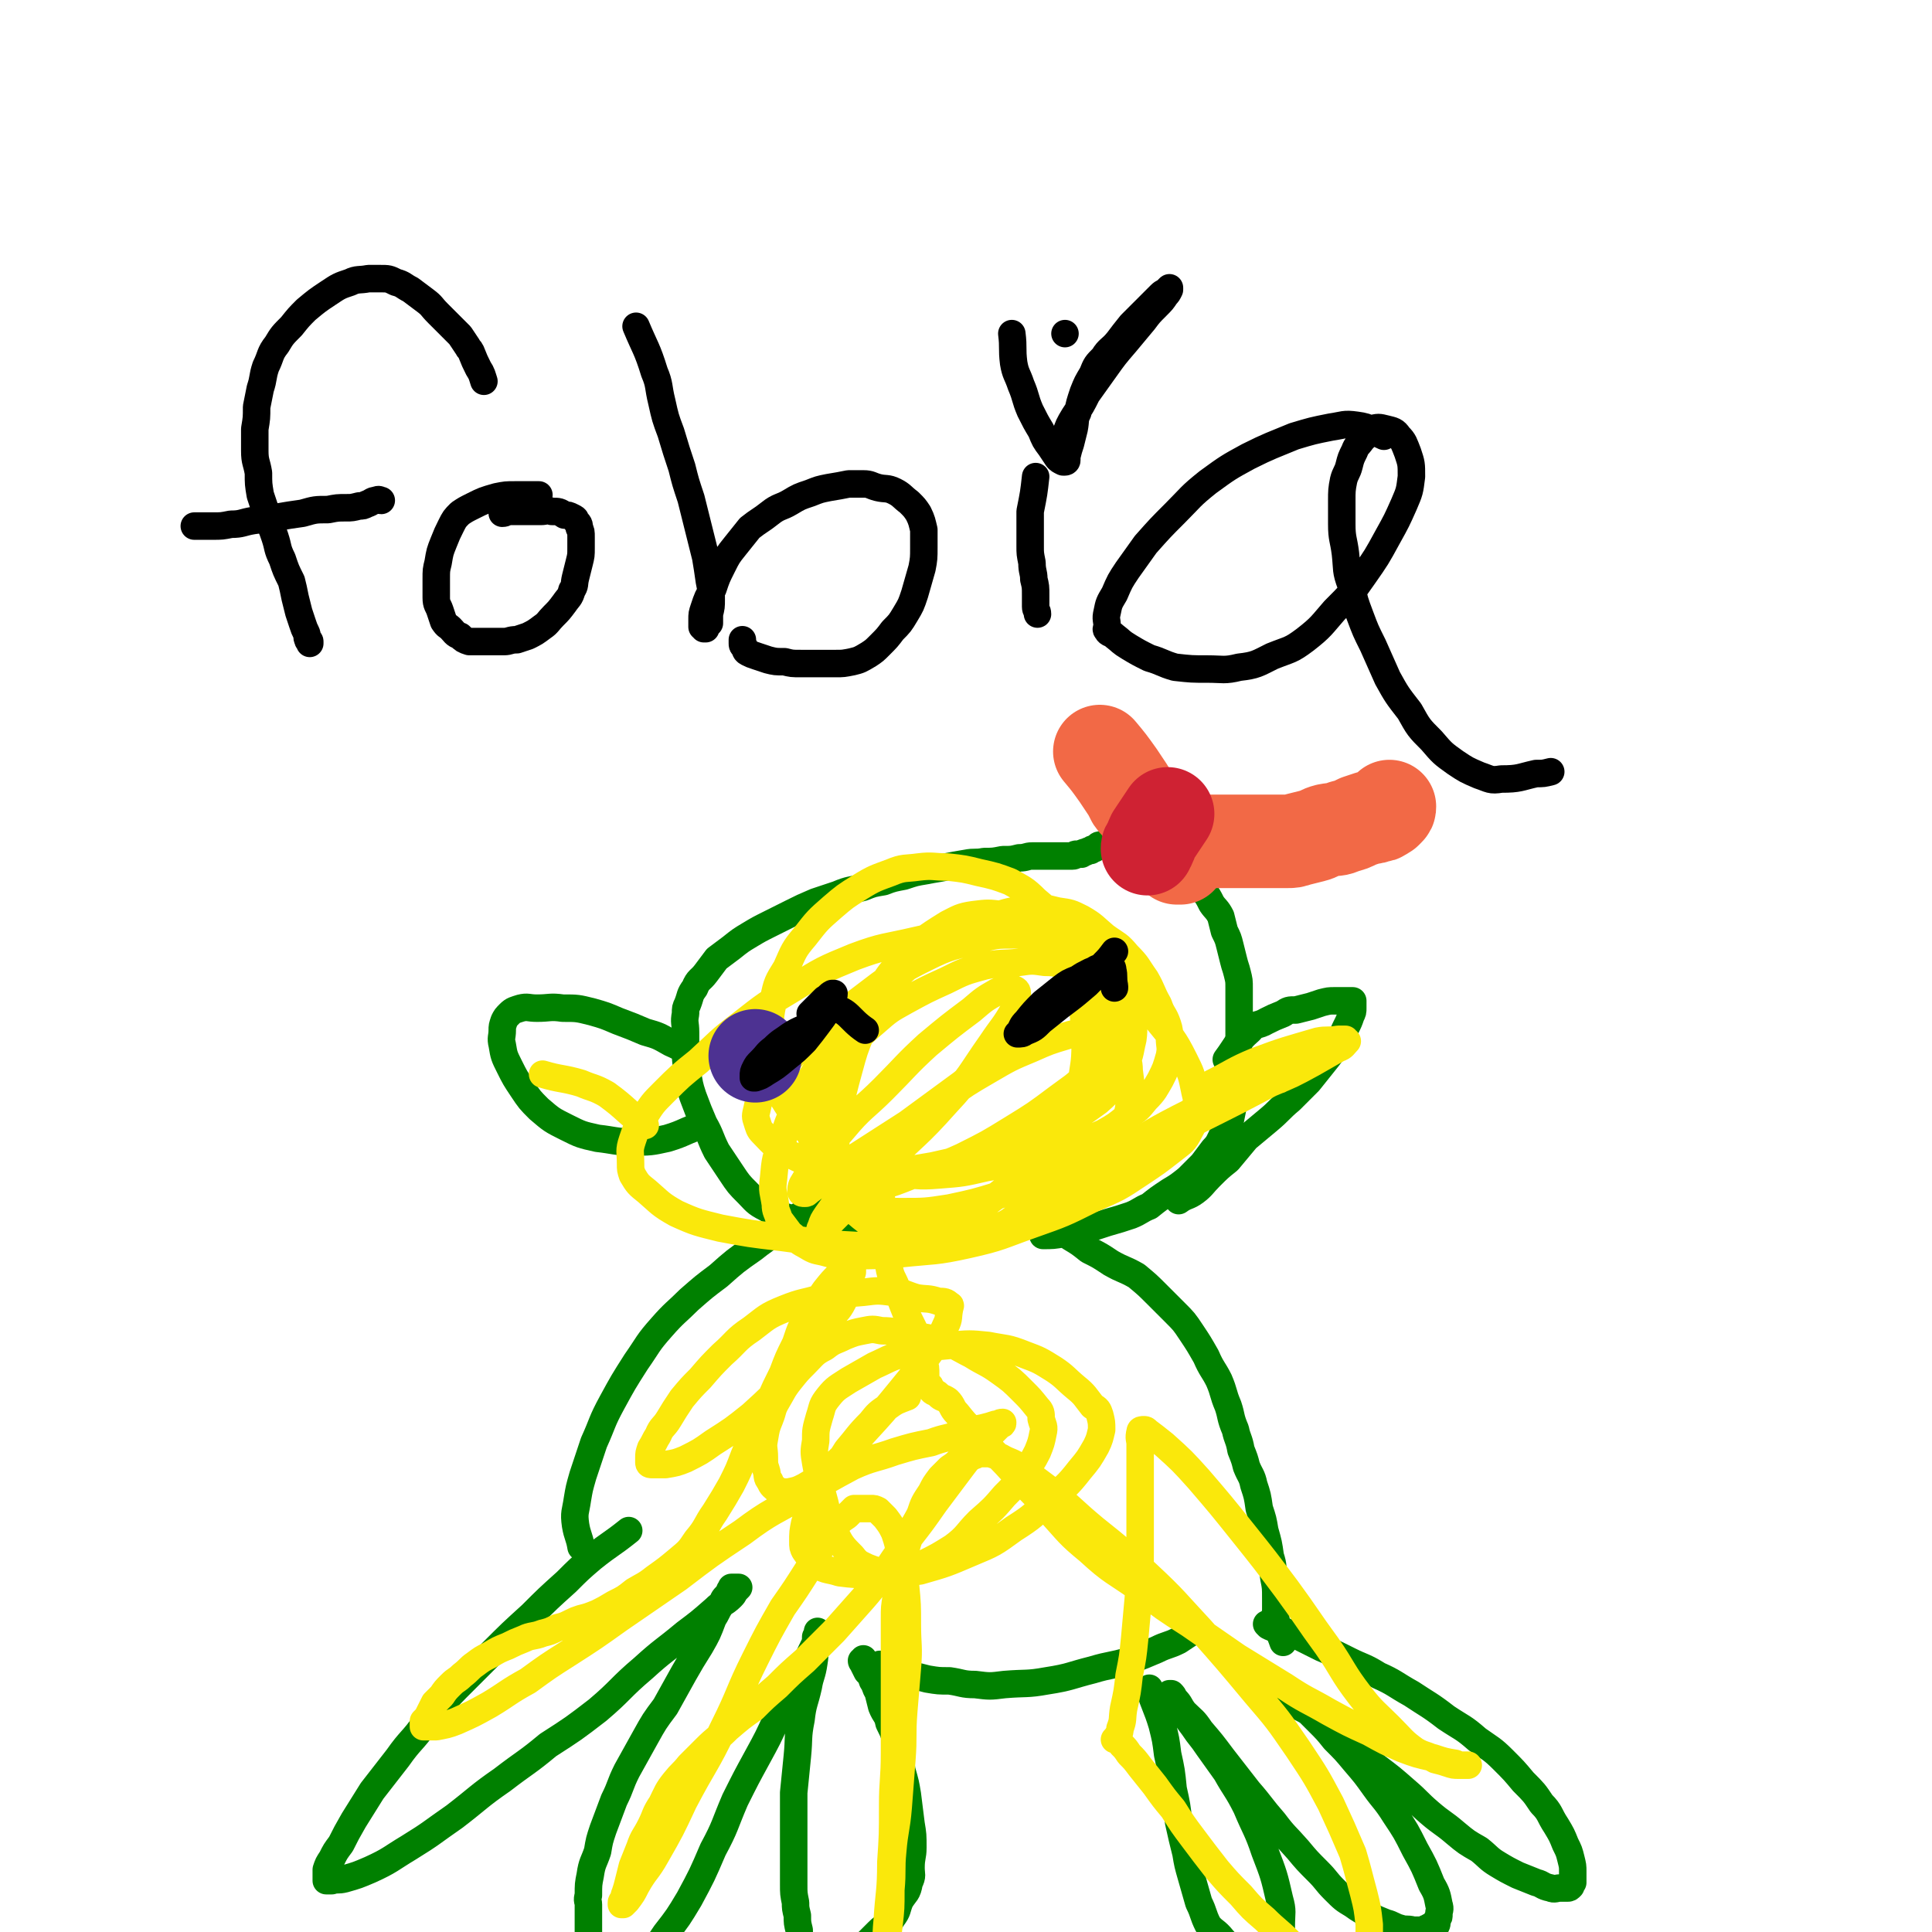
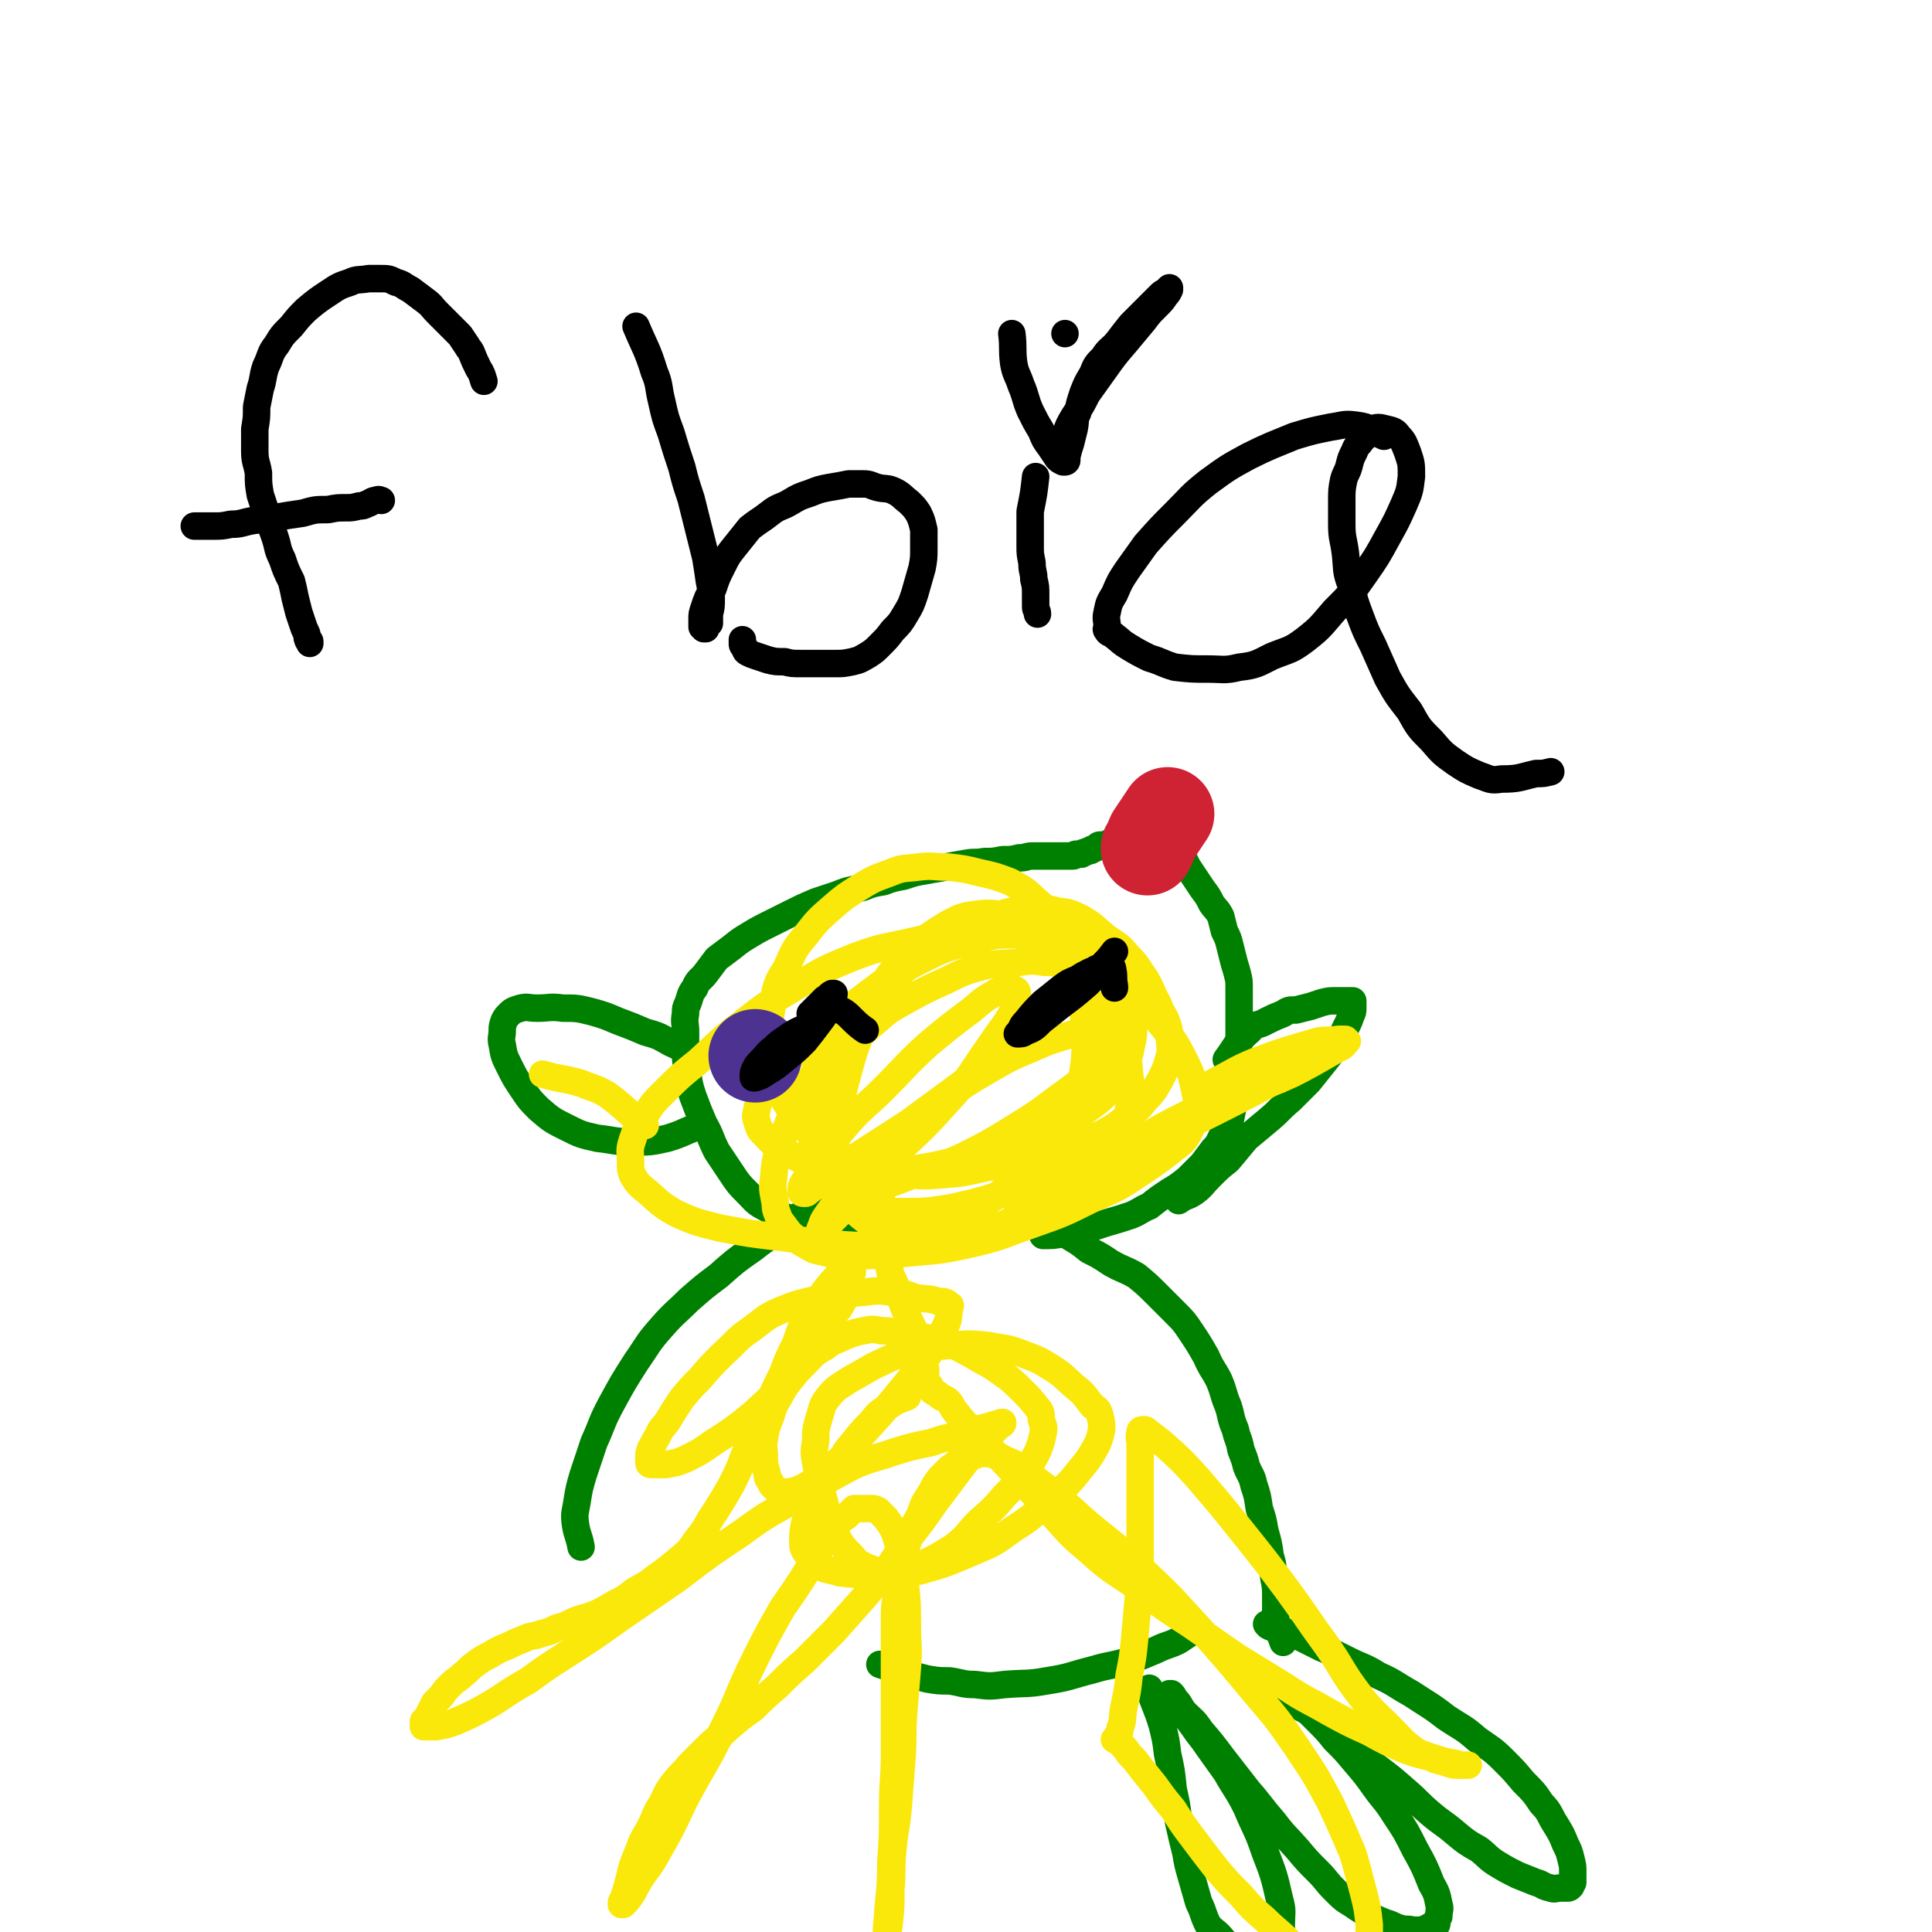
<svg xmlns="http://www.w3.org/2000/svg" viewBox="0 0 1054 1054" version="1.1">
  <g fill="none" stroke="#000000" stroke-width="15" stroke-linecap="round" stroke-linejoin="round">
    <path d="M264,208c0,0 0,0 0,0 0,0 0,0 0,0 0,0 0,0 0,0 0,0 0,0 0,0 0,0 0,0 0,0 -1,-3 -1,-4 -3,-7 -2,-4 -2,-4 -4,-9 -1,-2 -1,-1 -2,-3 -2,-3 -2,-3 -4,-6 -6,-6 -6,-6 -12,-12 -4,-4 -3,-4 -7,-7 -4,-3 -4,-3 -8,-6 -4,-2 -4,-3 -8,-4 -4,-2 -4,-2 -9,-2 -3,0 -3,0 -6,0 -5,1 -6,0 -10,2 -6,2 -6,2 -12,6 -6,4 -6,4 -12,9 -4,4 -4,4 -8,9 -5,5 -5,5 -8,10 -4,5 -3,6 -6,12 -2,6 -1,6 -3,12 -1,5 -1,5 -2,10 0,6 0,6 -1,12 0,6 0,6 0,12 0,6 1,6 2,12 0,6 0,6 1,12 2,6 2,6 4,12 2,6 2,5 4,11 2,6 1,6 4,12 2,6 2,6 5,12 1,4 1,4 2,9 1,4 1,4 2,8 1,3 1,3 2,6 1,3 1,3 2,5 1,2 0,2 1,4 0,1 1,0 1,1 0,0 0,1 0,1 0,0 0,0 0,-1 0,0 0,0 0,0 " />
    <path d="M106,287c0,0 0,0 0,0 0,0 0,0 0,0 0,0 0,0 0,0 0,0 0,0 0,0 0,0 0,0 0,0 0,0 0,0 0,0 0,0 0,0 0,0 0,0 0,0 0,0 5,0 5,0 10,0 5,0 5,0 10,-1 6,0 6,-1 12,-2 7,-1 7,-1 14,-2 6,-1 6,-1 13,-2 7,-2 7,-2 14,-2 5,-1 5,-1 10,-1 3,0 3,0 7,-1 2,0 2,0 4,-1 3,-1 3,-2 5,-2 2,-1 2,0 3,0 " />
-     <path d="M294,270c0,0 0,0 0,0 0,0 0,0 0,0 0,0 0,0 0,0 0,0 0,0 0,0 -6,0 -7,0 -13,0 -5,0 -5,0 -10,1 -7,2 -7,2 -13,5 -4,2 -4,2 -7,4 -3,3 -3,3 -5,7 -2,4 -2,4 -4,9 -2,5 -2,5 -3,11 -1,4 -1,4 -1,9 0,5 0,5 0,10 0,4 1,4 2,7 1,3 1,3 2,6 2,3 2,2 4,4 2,2 2,3 5,4 2,2 2,2 5,3 3,0 3,0 6,0 3,0 3,0 5,0 4,0 4,0 8,0 3,0 3,-1 7,-1 3,-1 3,-1 6,-2 4,-2 4,-2 8,-5 3,-2 3,-3 6,-6 3,-3 3,-3 6,-7 2,-3 3,-3 4,-7 2,-3 1,-3 2,-7 1,-4 1,-4 2,-8 1,-4 1,-4 1,-8 0,-3 0,-3 0,-6 0,-3 0,-3 -1,-5 0,-2 0,-2 -2,-4 0,-1 0,-1 -2,-2 -2,-1 -2,-1 -4,-1 -3,-2 -3,-2 -7,-2 -3,-1 -3,0 -6,0 -5,0 -5,0 -9,0 -4,0 -4,0 -8,0 -2,0 -2,1 -4,1 " />
    <path d="M347,178c0,0 0,0 0,0 0,0 0,0 0,0 0,0 0,0 0,0 0,0 0,0 0,0 0,0 0,0 0,0 0,0 0,0 0,0 0,0 0,0 0,0 5,12 6,12 10,25 3,7 2,8 4,16 2,9 2,9 5,17 3,10 3,10 6,19 2,8 2,8 5,17 2,8 2,8 4,16 2,8 2,8 4,16 1,6 1,6 2,13 1,5 1,5 1,10 0,4 0,4 -1,8 0,2 0,2 0,5 0,0 -1,0 -1,1 0,0 0,0 -1,1 0,0 0,1 0,1 0,0 0,0 -1,0 0,0 0,0 0,0 0,-1 -1,-1 -1,-1 0,-2 0,-2 0,-4 0,-3 0,-3 1,-6 2,-6 2,-6 5,-11 2,-6 2,-6 5,-12 3,-6 3,-6 7,-11 4,-5 4,-5 8,-10 5,-4 6,-4 11,-8 5,-4 6,-3 11,-6 5,-3 5,-3 11,-5 5,-2 5,-2 10,-3 6,-1 6,-1 11,-2 4,0 4,0 8,0 4,0 4,1 8,2 4,1 5,0 9,2 4,2 4,3 8,6 3,3 3,3 5,6 2,4 2,5 3,9 0,5 0,5 0,10 0,5 0,6 -1,11 -2,7 -2,7 -4,14 -2,6 -2,6 -5,11 -3,5 -3,5 -7,9 -3,4 -3,4 -7,8 -3,3 -3,3 -6,5 -5,3 -5,3 -9,4 -5,1 -5,1 -9,1 -5,0 -5,0 -9,0 -5,0 -5,0 -10,0 -5,0 -5,0 -9,-1 -5,0 -5,0 -9,-1 -3,-1 -3,-1 -6,-2 -3,-1 -3,-1 -5,-2 -2,-1 -1,-2 -2,-3 -1,-1 -1,-1 -1,-2 0,-1 0,-1 0,-2 " />
    <path d="M565,260c0,0 0,0 0,0 0,0 0,0 0,0 0,0 0,0 0,0 0,0 0,0 0,0 0,0 0,0 0,0 -1,9 -1,9 -3,19 0,1 0,1 0,2 0,4 0,4 0,9 0,4 0,4 0,8 0,4 0,4 1,9 0,5 1,5 1,9 1,4 1,4 1,9 0,3 0,3 0,6 0,2 1,2 1,4 " />
    <path d="M581,182c0,0 0,0 0,0 0,0 0,0 0,0 0,0 0,0 0,0 0,0 0,0 0,0 0,0 0,0 0,0 0,0 0,0 0,0 " />
    <path d="M552,182c0,0 0,0 0,0 0,0 0,0 0,0 0,0 0,0 0,0 0,0 0,0 0,0 0,0 0,0 0,0 1,8 0,8 1,16 1,6 2,6 4,12 3,7 2,7 5,14 3,6 3,6 6,11 2,5 2,5 5,9 2,3 2,3 4,6 1,1 1,1 3,2 0,0 1,0 1,0 0,0 1,0 1,-1 0,-1 0,-1 0,-2 1,-4 1,-4 2,-7 1,-4 1,-4 2,-8 1,-5 0,-5 2,-9 1,-5 1,-5 3,-11 2,-5 2,-5 5,-10 2,-5 2,-5 6,-9 3,-5 4,-4 8,-9 3,-4 3,-4 7,-9 3,-3 3,-3 6,-6 3,-3 3,-3 6,-6 2,-2 2,-2 4,-4 2,-2 2,-1 3,-2 1,-1 1,-1 2,-2 0,0 0,0 0,0 0,0 0,0 0,0 0,1 0,1 0,1 -1,2 -1,2 -2,3 -2,3 -2,3 -5,6 -4,4 -4,4 -7,8 -5,6 -5,6 -10,12 -6,7 -6,7 -11,14 -5,7 -5,7 -10,14 -3,6 -3,6 -7,12 -3,5 -3,5 -5,11 -1,1 -1,1 -1,2 " />
    <path d="M755,238c0,0 0,0 0,0 0,0 0,0 0,0 0,0 0,0 0,0 0,0 0,0 0,0 0,0 0,0 0,0 0,0 0,0 0,0 -7,-3 -7,-5 -15,-6 -7,-1 -7,0 -14,1 -10,2 -10,2 -20,5 -12,5 -13,5 -25,11 -11,6 -11,6 -22,14 -10,8 -9,8 -18,17 -8,8 -8,8 -16,17 -5,7 -5,7 -10,14 -4,6 -4,6 -7,13 -3,5 -3,5 -4,10 -1,4 0,4 0,8 0,1 -1,1 0,2 1,2 2,1 4,3 4,3 3,3 8,6 5,3 5,3 11,6 7,2 7,3 14,5 9,1 9,1 18,1 8,0 9,1 17,-1 9,-1 10,-2 18,-6 10,-4 10,-3 18,-9 9,-7 9,-8 16,-16 9,-9 9,-9 16,-19 7,-10 7,-10 13,-21 5,-9 5,-9 9,-18 3,-7 3,-7 4,-15 0,-7 0,-7 -2,-13 -2,-5 -2,-6 -5,-9 -2,-3 -3,-3 -7,-4 -4,-1 -4,-1 -8,0 -1,0 -1,0 -1,1 -2,3 -2,3 -4,5 -2,3 -3,3 -4,6 -2,4 -2,4 -3,8 -1,4 -2,4 -3,8 -1,5 -1,6 -1,11 0,7 0,7 0,13 0,8 1,8 2,16 1,9 0,9 3,17 2,9 2,9 5,17 3,8 3,8 7,16 4,9 4,9 8,18 5,9 5,9 12,18 5,9 5,9 12,16 6,7 6,7 13,12 6,4 6,4 13,7 6,2 6,3 12,2 10,0 10,-1 19,-3 4,0 4,0 8,-1 " />
  </g>
  <g fill="none" stroke="#008000" stroke-width="15" stroke-linecap="round" stroke-linejoin="round">
-     <path d="M343,835c0,0 0,0 0,0 0,0 0,0 0,0 0,0 0,0 0,0 -10,8 -10,7 -20,15 -7,6 -7,6 -14,13 -10,9 -10,9 -19,18 -11,10 -11,10 -21,20 -10,10 -10,10 -20,20 -9,9 -8,10 -17,19 -7,10 -8,9 -15,19 -7,9 -7,9 -14,18 -5,8 -5,8 -10,16 -4,7 -4,7 -7,13 -3,4 -3,4 -5,8 -2,3 -2,3 -3,6 0,2 0,2 0,4 0,1 0,1 0,2 0,0 0,0 0,0 0,0 1,0 1,0 1,0 1,0 2,0 3,-1 3,0 7,-1 7,-2 7,-2 14,-5 11,-5 11,-6 21,-12 13,-8 12,-8 25,-17 13,-10 13,-11 26,-20 13,-10 13,-9 25,-19 14,-9 14,-9 27,-19 13,-11 12,-12 25,-23 11,-10 11,-9 23,-19 8,-6 8,-6 16,-13 4,-4 5,-3 9,-7 2,-2 1,-2 3,-4 0,0 0,0 1,-1 0,0 0,0 0,0 0,0 0,0 0,0 0,0 0,0 -1,0 -1,0 -1,0 -1,0 0,0 0,0 0,0 0,0 0,0 -1,0 0,0 0,0 0,0 -1,0 -1,0 -1,0 0,0 0,1 0,1 0,1 -1,0 -1,1 0,0 0,1 0,1 -1,1 -1,1 -2,2 -2,2 -1,2 -3,5 -2,3 -2,4 -4,7 -3,8 -3,8 -7,15 -5,8 -5,8 -9,15 -5,9 -5,9 -10,18 -6,8 -6,8 -11,17 -5,9 -5,9 -10,18 -4,8 -3,8 -7,16 -3,8 -3,8 -6,16 -2,6 -2,6 -3,12 -2,6 -3,6 -4,13 -1,5 -1,5 -1,11 -1,3 0,3 0,5 0,4 0,4 0,8 0,4 0,4 0,8 0,4 0,4 1,8 1,3 1,3 2,6 1,2 2,1 3,3 2,2 1,2 3,3 2,1 2,1 4,1 2,0 2,1 4,0 4,-1 4,-1 7,-3 5,-3 5,-3 9,-7 5,-5 5,-5 9,-11 7,-9 7,-9 13,-19 7,-13 7,-13 13,-27 7,-13 6,-13 12,-27 6,-12 6,-12 12,-23 6,-11 6,-11 11,-22 5,-8 5,-8 9,-17 4,-6 4,-7 7,-13 2,-5 2,-5 4,-9 1,-2 1,-2 1,-5 1,-1 1,-1 1,-2 0,-1 0,-1 0,-1 0,0 0,0 0,0 0,0 0,0 0,0 0,0 0,0 0,0 0,1 0,1 0,1 0,2 -1,2 -1,4 -1,6 0,6 -1,12 -1,7 -2,7 -3,13 -2,9 -3,9 -4,18 -2,10 -1,10 -2,20 -1,10 -1,10 -2,20 0,10 0,10 0,19 0,8 0,8 0,16 0,7 0,7 0,15 0,5 0,5 1,10 0,3 0,3 1,7 0,4 0,4 1,8 0,3 0,3 2,7 1,2 1,2 2,5 2,2 2,2 4,4 2,1 2,2 4,2 2,1 2,1 4,1 2,0 3,1 5,0 3,-1 3,-2 6,-3 4,-3 4,-3 8,-7 4,-4 4,-4 8,-8 4,-4 5,-3 8,-8 3,-4 2,-4 4,-9 3,-5 4,-4 5,-10 2,-4 1,-4 1,-8 0,-6 1,-6 1,-11 0,-7 0,-7 -1,-13 -1,-8 -1,-8 -2,-16 -1,-6 -1,-6 -3,-13 -1,-7 -1,-7 -3,-13 -1,-7 -1,-7 -4,-13 -1,-5 -2,-4 -4,-9 -1,-4 -1,-4 -2,-8 -2,-3 -1,-3 -3,-6 -1,-3 -1,-3 -3,-5 -1,-2 -1,-2 -2,-4 0,-1 -1,-1 -1,-2 0,0 1,0 1,-1 " />
    <path d="M480,908c0,0 0,0 0,0 0,0 0,0 0,0 0,0 0,0 0,0 0,0 0,0 0,0 0,0 0,0 0,0 0,0 0,0 0,0 0,0 0,0 0,0 0,0 0,0 0,0 0,0 0,0 0,0 0,0 0,0 0,0 9,3 9,3 18,6 4,1 4,1 8,2 6,1 6,1 12,1 7,1 7,2 14,2 8,1 8,1 16,0 12,-1 12,0 23,-2 13,-2 13,-3 25,-6 10,-3 10,-2 20,-5 8,-3 8,-3 15,-6 6,-3 6,-2 12,-5 3,-2 3,-2 6,-4 1,-1 1,-1 2,-2 0,0 0,0 0,0 " />
    <path d="M627,921c0,0 0,0 0,0 0,0 0,0 0,0 0,0 0,0 0,0 0,0 0,0 0,0 0,0 0,0 0,0 0,0 0,0 0,0 0,0 0,0 0,0 0,0 0,0 0,0 3,10 4,10 7,20 2,8 2,8 3,16 2,9 2,9 3,19 2,9 2,9 3,18 2,9 2,9 4,17 1,6 1,6 3,13 2,7 2,7 4,14 3,6 2,6 5,12 3,4 4,3 8,8 3,3 2,4 5,7 3,3 3,2 7,4 4,1 4,1 8,1 2,0 2,0 3,-1 2,-2 3,-1 4,-3 3,-3 3,-3 4,-6 2,-4 1,-5 1,-9 0,-8 1,-8 -1,-15 -3,-13 -3,-13 -8,-26 -4,-12 -5,-12 -10,-24 -5,-10 -6,-10 -11,-19 -5,-7 -5,-7 -10,-14 -4,-6 -4,-5 -8,-11 -3,-4 -3,-4 -6,-9 -2,-3 -2,-3 -4,-5 -1,-2 0,-2 -2,-4 0,0 0,0 -1,0 0,0 0,0 0,0 0,0 0,0 0,0 0,0 0,0 0,0 1,1 2,1 3,3 3,3 2,3 5,7 5,5 5,4 9,10 6,7 6,7 12,15 7,9 7,9 14,18 7,8 7,9 14,17 6,8 6,7 13,15 5,6 5,6 11,12 5,5 4,5 9,10 5,5 5,5 10,8 4,3 5,3 9,6 4,2 4,2 9,4 4,1 4,2 8,3 3,1 3,0 7,1 2,0 3,0 5,0 1,0 1,0 2,-1 1,0 0,0 2,-1 1,0 2,1 3,0 1,-1 1,-2 1,-4 1,-1 1,-1 1,-3 0,-2 1,-2 0,-5 -1,-5 -1,-6 -4,-11 -4,-10 -4,-10 -9,-19 -5,-10 -5,-10 -11,-19 -5,-8 -6,-8 -11,-15 -5,-7 -5,-7 -11,-14 -5,-6 -5,-6 -11,-12 -4,-5 -4,-5 -9,-10 -3,-3 -3,-3 -7,-7 -2,-2 -2,-2 -5,-4 -2,0 -2,-1 -3,-1 0,0 0,0 -1,0 0,0 0,0 0,0 0,0 0,0 0,0 0,0 0,0 1,1 1,1 1,1 3,2 3,2 4,2 7,4 5,4 5,4 10,8 7,6 7,5 13,11 7,5 7,5 14,11 8,6 8,6 16,13 7,6 6,6 13,12 7,6 7,5 14,11 6,5 6,5 13,9 5,4 5,5 10,8 5,3 5,3 11,6 5,2 5,2 10,4 4,1 3,2 8,3 2,1 3,0 5,0 2,0 2,0 4,0 0,0 0,0 0,0 1,0 1,0 2,-1 0,0 0,-1 1,-2 0,-1 0,-1 0,-2 0,-2 0,-2 0,-4 0,-3 0,-3 -1,-7 -1,-4 -1,-4 -3,-8 -2,-5 -2,-5 -5,-10 -4,-6 -3,-7 -8,-12 -4,-6 -4,-6 -10,-12 -5,-6 -5,-6 -11,-12 -6,-6 -7,-6 -14,-11 -8,-7 -8,-6 -17,-12 -9,-7 -10,-7 -19,-13 -9,-5 -9,-6 -18,-10 -8,-5 -8,-4 -16,-8 -8,-4 -8,-4 -15,-7 -6,-3 -6,-3 -12,-6 -4,-2 -4,-1 -8,-3 -3,-1 -3,-1 -6,-2 -1,0 -1,0 -3,-1 0,0 0,0 -1,-1 0,0 0,0 0,0 0,0 0,0 0,0 0,0 0,0 0,0 0,0 0,0 0,0 " />
    <path d="M700,896c0,0 0,0 0,0 0,0 0,0 0,0 0,0 0,0 0,0 0,0 0,0 0,0 0,0 0,0 0,0 0,0 0,0 0,0 -2,-6 -3,-6 -4,-13 -1,-2 0,-2 0,-5 0,-3 0,-3 0,-6 0,-6 0,-6 -1,-11 -1,-6 0,-6 -2,-12 -1,-7 -1,-7 -3,-14 -1,-6 -1,-6 -3,-12 -1,-7 -1,-7 -3,-13 -1,-5 -2,-5 -4,-10 -1,-4 -1,-4 -3,-9 -1,-6 -2,-6 -3,-11 -3,-7 -2,-7 -4,-13 -3,-7 -2,-7 -5,-14 -3,-6 -4,-6 -7,-13 -4,-7 -4,-7 -8,-13 -4,-6 -4,-6 -9,-11 -5,-5 -5,-5 -10,-10 -5,-5 -5,-5 -11,-10 -7,-4 -7,-3 -14,-7 -6,-4 -6,-4 -12,-7 -5,-4 -5,-4 -10,-7 -4,-3 -4,-3 -7,-7 -1,0 -1,0 -1,-1 " />
    <path d="M317,844c0,0 0,0 0,0 0,0 0,0 0,0 0,0 0,0 0,0 0,0 0,0 0,0 0,0 0,0 0,0 -1,-6 -2,-6 -3,-12 -1,-7 0,-7 1,-14 1,-6 1,-6 3,-13 3,-9 3,-9 6,-18 5,-11 4,-11 10,-22 6,-11 6,-11 13,-22 7,-10 6,-10 14,-19 7,-8 8,-8 15,-15 8,-7 8,-7 16,-13 9,-8 9,-8 19,-15 10,-8 11,-7 21,-15 9,-6 9,-6 18,-12 6,-5 6,-5 13,-10 5,-4 5,-3 11,-7 3,-3 4,-3 7,-6 3,-2 2,-3 5,-5 1,-1 1,0 2,-1 1,-1 1,-1 3,-2 0,0 0,0 0,0 " />
    <path d="M569,674c0,0 0,0 0,0 0,0 0,0 0,0 0,0 0,0 0,0 0,0 0,0 0,0 0,0 0,0 0,0 0,0 0,0 0,0 0,0 0,0 0,0 0,0 0,0 0,0 0,0 0,0 0,0 5,0 6,0 11,-1 6,-1 6,-1 11,-2 7,-2 7,-2 13,-4 7,-2 7,-2 13,-4 5,-2 5,-3 10,-5 5,-4 5,-4 11,-8 5,-3 5,-3 10,-7 4,-4 4,-4 8,-8 3,-4 3,-4 6,-8 3,-3 3,-4 5,-8 2,-3 2,-3 4,-7 1,-5 1,-5 2,-10 1,-3 1,-3 1,-7 0,-5 0,-5 0,-9 0,-2 0,-2 0,-4 0,-4 1,-4 1,-8 1,-5 1,-5 1,-9 0,-5 0,-5 0,-10 0,-5 0,-5 0,-9 0,-3 0,-3 0,-7 0,-4 0,-4 -1,-8 -1,-4 -1,-3 -2,-7 -1,-4 -1,-4 -2,-8 -1,-4 -1,-4 -3,-8 -1,-4 -1,-4 -2,-8 -2,-4 -3,-4 -5,-7 -2,-4 -2,-4 -5,-8 -2,-3 -2,-3 -4,-6 -2,-3 -2,-3 -4,-6 -1,-2 -1,-2 -2,-4 -2,-1 -2,-1 -3,-3 -2,-1 -2,-1 -5,-2 -2,-2 -2,-2 -5,-3 -1,-1 -1,-2 -3,-2 -3,-1 -3,-1 -5,-1 -3,0 -3,0 -5,0 -2,0 -2,0 -4,0 -2,0 -2,1 -4,1 -2,0 -2,0 -4,0 -1,0 -1,0 -3,1 -1,0 -1,1 -2,1 -1,0 -1,0 -3,0 -1,0 -1,1 -3,2 -1,0 -1,0 -2,1 -1,0 -1,0 -3,1 -1,0 -1,0 -2,1 -1,0 -1,0 -3,0 -1,0 0,1 -2,1 0,0 -1,0 -1,0 -2,0 -2,0 -4,0 -1,0 -1,0 -3,0 -2,0 -2,0 -4,0 -2,0 -2,0 -4,0 -3,0 -3,0 -6,0 -3,0 -3,1 -7,1 -4,1 -4,1 -9,1 -5,1 -5,1 -10,1 -5,1 -5,0 -10,1 -6,1 -6,1 -11,2 -5,1 -6,1 -11,2 -6,1 -6,1 -12,3 -5,1 -6,1 -11,3 -6,1 -6,1 -11,3 -7,2 -7,1 -14,4 -6,2 -6,2 -12,4 -7,3 -7,3 -13,6 -6,3 -6,3 -12,6 -6,3 -6,3 -11,6 -5,3 -5,3 -10,7 -4,3 -4,3 -8,6 -3,4 -3,4 -6,8 -3,4 -4,3 -6,8 -3,4 -2,4 -4,9 -1,2 -1,2 -1,5 -1,5 0,5 0,10 0,4 0,4 0,8 0,7 0,7 1,14 1,6 1,7 3,13 3,8 3,8 6,15 4,7 3,7 7,15 4,6 4,6 8,12 4,6 4,6 9,11 4,4 4,5 10,8 5,3 5,3 11,5 6,2 6,2 11,3 5,1 5,1 10,2 4,1 4,1 9,1 4,0 4,1 7,0 5,-1 5,-1 10,-2 5,-2 4,-3 9,-5 " />
    <path d="M669,578c0,0 0,0 0,0 0,0 0,0 0,0 0,0 0,0 0,0 0,0 0,0 0,0 0,0 0,0 0,0 0,0 0,0 0,0 0,0 0,0 0,0 0,0 0,0 0,0 0,0 0,0 0,0 0,0 0,0 0,0 0,0 0,0 0,0 0,0 0,0 0,0 6,-8 5,-9 13,-16 3,-4 4,-2 9,-5 4,-2 4,-2 9,-4 3,-2 3,-2 7,-2 4,-1 4,-1 8,-2 3,-1 3,-1 6,-2 4,-1 4,-1 7,-1 3,0 3,0 5,0 2,0 2,0 4,0 1,0 1,0 1,0 0,0 0,0 0,0 0,1 0,1 0,1 0,1 0,1 0,3 0,2 0,2 -1,4 -1,3 -1,3 -3,7 -2,4 -1,4 -4,8 -4,6 -4,6 -8,11 -4,5 -4,5 -8,10 -5,5 -5,5 -10,10 -6,5 -6,6 -12,11 -6,5 -6,5 -12,10 -5,6 -5,6 -10,12 -5,4 -5,4 -10,9 -4,4 -4,5 -8,8 -4,3 -5,2 -9,5 " />
    <path d="M381,577c0,0 0,0 0,0 0,0 0,0 0,0 0,0 0,0 0,0 0,0 0,0 0,0 -8,-4 -8,-5 -15,-8 -7,-4 -7,-4 -14,-6 -7,-3 -7,-3 -15,-6 -7,-3 -7,-3 -14,-5 -8,-2 -8,-2 -16,-2 -7,-1 -7,0 -14,0 -5,0 -5,-1 -9,0 -3,1 -4,1 -6,3 -2,2 -2,2 -3,4 -1,3 -1,3 -1,5 0,4 -1,4 0,8 1,6 1,6 4,12 3,6 3,6 7,12 4,6 4,6 9,11 7,6 7,6 15,10 8,4 8,4 17,6 9,1 10,2 19,2 10,0 10,0 19,-2 10,-3 9,-4 19,-7 " />
  </g>
  <g fill="none" stroke="#FAE80B" stroke-width="15" stroke-linecap="round" stroke-linejoin="round">
    <path d="M495,762c0,0 0,0 0,0 0,0 0,0 0,0 0,0 0,0 0,0 0,0 0,0 0,0 -5,2 -6,2 -10,5 -6,4 -6,4 -10,9 -7,7 -7,8 -13,15 -5,8 -5,8 -10,15 -4,6 -4,6 -8,13 -3,6 -3,6 -5,12 -1,5 -1,5 -1,10 0,3 0,3 1,5 3,4 3,5 7,8 5,3 6,2 12,4 8,1 9,1 17,1 14,0 14,0 27,-2 14,-4 14,-4 28,-10 12,-5 12,-5 23,-13 11,-7 10,-7 20,-16 8,-7 9,-7 16,-16 5,-6 5,-6 9,-13 2,-4 2,-5 3,-9 0,-4 0,-4 -1,-8 -1,-3 -1,-3 -4,-5 -4,-5 -4,-6 -9,-10 -6,-5 -6,-6 -12,-10 -8,-5 -8,-5 -16,-8 -10,-4 -10,-3 -20,-5 -10,-1 -10,-1 -21,0 -11,1 -11,1 -22,4 -10,2 -10,3 -19,7 -7,4 -7,4 -14,8 -6,4 -7,4 -11,9 -4,5 -3,5 -5,11 -2,7 -2,7 -2,13 -1,6 -1,6 0,12 2,11 2,11 5,22 2,9 2,9 6,17 3,6 4,7 9,12 3,4 4,4 8,6 5,2 6,2 11,3 4,0 4,0 9,-1 6,-1 6,-1 11,-4 8,-4 8,-4 16,-9 8,-6 7,-7 14,-14 8,-7 8,-7 14,-14 6,-6 6,-6 11,-13 4,-6 4,-5 7,-11 2,-5 2,-5 3,-10 1,-4 0,-4 -1,-8 0,-3 0,-4 -2,-6 -4,-5 -4,-5 -8,-9 -6,-6 -6,-6 -13,-11 -7,-5 -7,-4 -15,-9 -8,-4 -8,-5 -16,-7 -9,-3 -9,-2 -18,-4 -8,-1 -8,-2 -15,-2 -5,-1 -5,-1 -10,0 -5,1 -5,1 -10,3 -6,3 -6,2 -11,6 -6,3 -6,4 -11,9 -4,4 -4,4 -8,9 -4,5 -4,6 -7,11 -3,5 -2,5 -4,10 -2,5 -2,5 -3,11 -1,5 0,5 0,10 0,4 0,4 1,7 1,3 0,4 2,6 1,3 2,3 4,5 3,1 3,1 6,1 5,-1 5,-1 9,-3 7,-4 8,-5 14,-10 10,-9 10,-10 18,-19 11,-12 11,-12 20,-23 9,-11 9,-11 17,-22 4,-7 5,-7 8,-14 2,-4 1,-4 2,-9 0,-1 1,-2 0,-2 -2,-2 -3,-2 -6,-2 -6,-2 -6,-1 -12,-2 -7,-2 -6,-3 -13,-3 -8,-1 -8,-1 -16,0 -12,1 -12,1 -23,3 -10,3 -10,2 -20,6 -10,4 -10,5 -18,11 -9,6 -8,7 -16,14 -6,6 -6,6 -12,13 -5,5 -5,5 -10,11 -4,6 -4,6 -7,11 -3,5 -4,4 -6,9 -2,3 -2,4 -4,7 -1,3 -1,3 -1,5 0,2 0,2 0,3 0,1 1,1 2,1 1,0 1,0 2,0 3,0 3,0 5,0 6,-1 6,-1 11,-3 8,-4 8,-4 15,-9 11,-7 11,-7 21,-15 11,-10 11,-10 21,-21 6,-7 6,-7 12,-16 5,-6 4,-7 9,-14 4,-6 5,-5 8,-11 2,-5 2,-5 3,-10 1,-3 1,-3 2,-6 0,-2 0,-2 0,-4 0,0 0,0 0,0 -1,1 -1,0 -2,1 -3,2 -3,2 -5,4 -4,4 -4,4 -8,9 -4,6 -5,6 -8,12 -5,8 -5,8 -8,17 -4,8 -4,8 -7,16 -4,8 -4,8 -7,15 -4,8 -4,8 -8,15 -3,8 -3,8 -6,15 -3,8 -3,8 -7,16 -4,7 -4,7 -9,15 -5,7 -4,8 -10,15 -4,6 -4,6 -10,11 -6,5 -6,5 -13,10 -5,4 -6,4 -11,7 -5,4 -5,4 -11,7 -5,3 -5,3 -9,5 -5,2 -5,2 -9,3 -3,1 -3,1 -5,2 -4,2 -4,2 -8,3 -4,2 -4,2 -8,3 -5,2 -6,1 -10,3 -5,2 -5,2 -9,4 -5,2 -5,2 -10,5 -4,2 -4,2 -8,5 -3,2 -3,3 -7,6 -3,3 -3,2 -6,5 -3,3 -3,3 -5,6 -2,2 -2,2 -4,4 -1,2 -1,2 -2,4 -1,2 -1,2 -2,4 -1,1 -1,1 -2,2 0,1 0,1 0,3 0,0 0,0 0,0 0,0 0,0 0,0 0,0 0,0 0,0 0,0 0,0 0,0 1,0 1,0 2,0 2,0 2,0 5,0 5,-1 6,-1 11,-3 9,-4 9,-4 18,-9 10,-6 10,-7 21,-13 11,-8 11,-8 22,-15 14,-9 14,-9 28,-19 16,-11 16,-11 32,-22 17,-13 17,-13 35,-25 16,-12 17,-11 34,-21 13,-8 13,-8 26,-15 11,-5 12,-4 23,-8 10,-3 10,-3 20,-5 8,-3 8,-2 17,-5 5,-1 5,-2 11,-3 4,-1 4,-1 7,-2 2,0 2,-1 4,-1 0,0 0,0 0,0 0,0 0,0 0,0 0,0 0,0 0,0 0,1 0,1 -1,1 -2,2 -2,2 -4,4 -4,4 -4,4 -8,8 -6,7 -6,7 -12,15 -6,8 -6,8 -12,16 -7,10 -7,10 -14,19 -6,8 -6,8 -12,17 -7,8 -6,8 -13,16 -8,9 -8,9 -16,18 -8,8 -8,8 -16,16 -8,7 -8,7 -15,14 -7,6 -7,6 -13,12 -7,5 -7,5 -14,11 -6,6 -6,5 -12,11 -5,5 -5,5 -9,9 -4,5 -4,4 -8,9 -4,5 -4,6 -7,12 -4,6 -3,6 -6,12 -3,6 -4,6 -6,12 -2,5 -2,5 -4,10 -1,4 -1,4 -2,8 -1,4 -1,4 -2,7 -1,2 0,2 -1,4 0,0 -1,0 -1,1 0,1 0,1 0,1 0,0 1,0 1,0 1,-1 1,-1 2,-2 3,-4 3,-4 5,-8 5,-9 6,-8 11,-17 8,-14 8,-14 15,-29 11,-21 12,-20 22,-41 9,-18 8,-19 17,-37 7,-14 7,-14 15,-28 7,-10 7,-10 14,-21 4,-7 4,-7 9,-15 3,-5 3,-5 6,-9 3,-3 3,-3 6,-5 2,-2 2,-2 4,-4 1,0 1,0 2,0 0,0 0,0 1,0 1,0 1,0 3,0 1,0 1,0 3,0 2,0 2,0 4,1 2,2 2,2 4,4 3,4 3,4 5,8 2,6 2,6 3,13 2,8 2,8 3,16 1,10 1,11 1,21 0,12 1,12 0,24 -1,12 -1,12 -2,24 -1,13 0,13 -1,26 -1,13 -1,13 -2,26 -1,12 -2,12 -3,24 -1,10 0,10 -1,21 0,10 0,10 -1,19 -1,8 -1,8 -2,16 0,6 0,6 -1,12 0,4 0,4 -1,8 0,3 0,3 0,5 0,2 0,2 0,4 0,0 0,0 0,1 0,0 0,0 0,0 0,0 0,0 0,-1 0,0 0,0 0,-1 0,-2 0,-2 0,-4 1,-5 1,-5 1,-9 1,-7 1,-7 1,-14 1,-9 0,-9 1,-19 1,-16 2,-16 2,-32 1,-15 1,-15 1,-31 0,-14 1,-14 1,-29 0,-14 0,-14 0,-27 0,-13 0,-13 0,-25 0,-11 0,-11 0,-21 0,-6 0,-6 1,-12 1,-8 1,-8 3,-15 2,-8 1,-8 4,-17 2,-7 3,-7 6,-13 2,-6 2,-6 6,-12 2,-4 2,-4 5,-8 3,-3 3,-3 5,-5 3,-2 3,-2 5,-4 1,0 2,0 3,-1 1,0 1,0 2,0 0,0 0,-1 1,-1 1,0 1,0 2,-1 0,0 0,0 1,0 0,0 0,-1 1,-1 1,0 1,0 1,0 1,0 1,0 2,0 2,0 2,0 4,0 3,1 3,1 6,2 5,3 6,2 11,6 8,6 8,6 16,12 12,10 12,11 24,21 15,12 15,12 29,25 15,14 15,15 29,30 15,17 15,17 30,35 12,14 12,14 23,30 10,15 10,15 18,30 6,13 6,13 12,27 3,10 3,11 6,22 2,8 2,8 3,17 0,7 0,7 -1,13 -1,6 -1,6 -3,11 0,1 0,1 -1,3 -1,1 0,1 -1,2 -1,2 -1,2 -2,3 -1,2 -1,2 -2,4 0,1 0,1 -1,2 0,1 0,1 -1,2 0,0 0,1 0,1 0,0 -1,0 -1,0 -1,0 0,0 0,0 0,0 0,0 -1,0 -1,0 -1,0 -1,0 -1,-1 -1,-1 -2,-2 -2,-2 -2,-2 -4,-4 -3,-3 -4,-3 -6,-6 -4,-5 -4,-5 -7,-9 -5,-6 -5,-6 -10,-11 -6,-6 -7,-6 -13,-12 -7,-6 -7,-6 -13,-13 -7,-7 -7,-7 -13,-14 -7,-9 -7,-9 -13,-17 -6,-8 -6,-8 -11,-16 -5,-6 -5,-6 -10,-13 -4,-5 -4,-5 -8,-10 -3,-4 -3,-4 -6,-7 -2,-3 -2,-3 -4,-5 -1,-2 -1,-2 -3,-3 0,0 0,0 -1,0 0,0 0,0 0,0 0,0 0,0 0,0 0,0 0,0 0,0 0,0 0,0 0,0 1,0 1,0 1,0 0,0 0,-1 0,-1 1,-2 2,-2 2,-5 2,-5 1,-5 2,-11 2,-9 2,-9 3,-18 2,-10 2,-10 3,-20 1,-11 1,-11 2,-22 1,-14 1,-14 1,-28 0,-12 0,-12 0,-23 0,-10 0,-10 0,-20 0,-6 0,-6 0,-13 0,-3 -1,-3 0,-7 0,-1 1,-1 2,-1 1,0 1,0 2,1 4,3 4,3 9,7 10,9 10,9 19,19 12,14 12,14 24,29 12,15 12,15 24,31 11,15 11,16 22,31 9,13 8,14 18,27 7,9 8,9 16,17 7,7 7,8 14,13 5,3 6,2 11,5 4,1 4,1 7,2 3,1 3,1 6,1 2,0 2,0 4,0 0,0 1,0 1,0 0,0 0,0 0,0 0,0 0,0 0,0 0,0 0,0 0,0 0,0 0,0 0,0 0,0 0,0 0,0 0,0 0,0 0,0 0,0 0,0 0,0 0,0 0,0 0,0 -1,0 -1,0 -2,0 -3,0 -3,0 -5,-1 -6,-1 -6,-1 -12,-3 -9,-2 -9,-2 -17,-5 -9,-4 -9,-4 -18,-9 -11,-5 -11,-5 -22,-11 -12,-7 -12,-6 -24,-14 -13,-8 -13,-8 -26,-16 -13,-9 -13,-9 -26,-18 -14,-9 -14,-9 -27,-19 -14,-10 -15,-9 -28,-21 -11,-9 -11,-10 -21,-21 -8,-9 -8,-9 -17,-18 -7,-8 -7,-8 -14,-15 -5,-6 -6,-6 -11,-11 -5,-5 -5,-5 -9,-10 -3,-3 -2,-4 -5,-7 -3,-2 -3,-1 -5,-3 -2,-2 -3,-1 -4,-3 -1,-1 0,-2 -1,-2 -1,0 -1,0 -2,0 0,0 0,0 0,0 0,0 0,0 0,0 0,0 0,0 0,-1 0,-1 0,-1 0,-2 0,-2 0,-2 0,-3 0,-4 0,-4 -1,-7 -1,-5 -1,-5 -2,-10 -2,-5 -2,-5 -4,-9 -3,-6 -3,-6 -5,-11 -2,-5 -2,-5 -4,-11 -2,-5 -3,-5 -4,-11 -2,-6 -1,-6 -2,-12 -1,-6 -1,-6 -1,-12 -1,-4 0,-4 0,-8 -1,-4 -1,-4 -2,-9 -2,-3 -2,-3 -5,-6 -3,-3 -3,-4 -6,-6 -2,-2 -3,-1 -6,-2 -3,-1 -3,-2 -6,-2 -1,0 -1,0 -2,0 -1,0 0,1 0,1 0,1 0,1 0,1 0,3 -1,3 0,6 2,6 2,6 5,11 4,6 4,6 10,11 5,4 5,4 11,7 7,2 7,2 14,3 8,0 9,1 16,-2 13,-5 14,-6 25,-14 15,-11 15,-11 28,-25 12,-12 12,-12 21,-26 8,-12 8,-13 13,-27 3,-12 2,-13 2,-25 0,-7 0,-7 -2,-13 -3,-7 -3,-8 -7,-14 -4,-6 -4,-6 -9,-10 -6,-4 -6,-5 -13,-6 -7,-2 -7,-2 -15,-2 -11,0 -11,0 -21,3 -17,4 -17,4 -33,12 -17,9 -17,10 -33,22 -13,9 -13,9 -24,19 -9,8 -9,8 -16,16 -5,6 -5,6 -9,13 -4,5 -4,5 -5,10 -1,4 -1,4 0,7 1,3 1,4 3,6 5,5 5,6 12,10 9,5 9,5 20,8 13,3 13,3 26,3 18,0 18,0 35,-3 18,-4 18,-4 35,-10 16,-5 16,-4 31,-11 13,-6 13,-6 24,-14 8,-7 8,-8 13,-17 5,-8 4,-9 6,-17 1,-7 0,-8 -1,-15 0,-3 0,-3 -2,-7 -2,-3 -2,-4 -5,-7 -6,-4 -6,-4 -12,-7 -7,-2 -7,-2 -15,-4 -6,-1 -6,-2 -13,-2 -7,-1 -7,-1 -14,0 -10,1 -10,0 -19,2 -11,3 -11,3 -21,8 -11,5 -11,5 -22,11 -9,5 -9,5 -17,12 -7,6 -7,6 -13,13 -6,7 -7,6 -11,13 -4,6 -3,7 -6,14 -2,7 -3,7 -4,14 -1,4 -1,5 0,10 1,5 1,5 3,10 2,6 2,7 5,12 4,5 4,5 10,9 5,4 6,4 13,6 9,2 9,2 18,2 13,0 13,0 26,-2 14,-3 14,-3 27,-7 11,-4 11,-4 22,-8 10,-4 10,-4 19,-9 8,-4 8,-4 15,-9 5,-4 5,-5 9,-10 4,-6 5,-6 6,-13 2,-9 1,-10 0,-19 0,-5 -1,-5 -2,-11 -3,-8 -3,-9 -7,-17 -4,-9 -5,-9 -10,-17 -5,-7 -4,-8 -11,-14 -6,-6 -6,-6 -14,-10 -9,-4 -9,-4 -19,-6 -12,-2 -12,-2 -24,-1 -15,1 -15,2 -29,5 -17,4 -18,3 -34,9 -17,7 -17,7 -33,17 -15,9 -15,9 -29,20 -12,9 -12,10 -23,20 -10,8 -10,8 -19,17 -6,6 -6,6 -11,14 -4,6 -4,6 -6,12 -2,6 -1,6 -1,13 0,3 0,3 1,6 3,5 3,5 8,9 7,6 7,7 16,12 11,5 12,5 24,8 16,3 16,3 33,5 16,2 16,3 33,4 17,1 17,1 34,0 12,0 12,0 25,-2 10,-2 11,-2 21,-6 8,-3 9,-2 16,-8 7,-4 6,-5 12,-11 4,-5 4,-5 7,-10 4,-7 3,-8 6,-15 3,-8 4,-8 6,-17 3,-9 2,-9 4,-19 1,-10 2,-10 2,-21 0,-8 0,-8 -1,-17 -1,-9 -1,-9 -3,-17 -2,-9 -2,-9 -5,-17 -4,-8 -3,-8 -8,-16 -4,-7 -4,-7 -10,-12 -6,-6 -7,-6 -14,-10 -8,-3 -8,-3 -17,-5 -8,-2 -8,-2 -17,-3 -8,0 -8,-1 -16,0 -7,1 -8,0 -15,3 -8,3 -9,3 -17,8 -8,5 -8,5 -15,11 -8,7 -8,7 -15,16 -6,7 -6,8 -10,17 -5,8 -5,8 -7,17 -2,10 -2,11 -2,21 0,8 -1,8 1,16 2,9 2,9 6,17 5,8 5,8 11,15 6,7 6,8 13,13 8,6 8,6 17,9 10,3 10,3 20,4 12,1 12,2 24,1 13,-1 13,-1 26,-4 12,-2 12,-2 25,-5 10,-3 10,-3 21,-7 9,-3 9,-3 18,-7 7,-4 7,-4 13,-9 6,-4 6,-4 10,-9 5,-5 5,-6 8,-11 3,-6 3,-6 5,-13 1,-5 0,-5 0,-10 0,-3 0,-4 -1,-7 -2,-6 -3,-5 -5,-11 -4,-7 -3,-7 -7,-14 -5,-7 -4,-7 -10,-13 -5,-6 -5,-5 -12,-10 -6,-5 -6,-6 -13,-10 -6,-3 -6,-3 -13,-4 -8,-2 -8,-2 -16,-1 -10,1 -10,1 -19,4 -14,6 -14,6 -27,13 -14,9 -14,9 -26,20 -13,11 -13,11 -24,24 -9,11 -9,11 -17,23 -8,11 -7,11 -13,22 -5,10 -5,10 -8,20 -4,10 -4,10 -5,21 -1,7 0,7 1,14 0,4 1,4 2,8 3,4 3,4 6,8 4,3 4,4 8,6 5,3 5,3 10,4 7,2 8,2 15,2 13,0 14,0 27,-1 19,-2 19,-1 37,-5 18,-4 18,-5 35,-11 17,-6 17,-6 33,-14 14,-6 14,-6 26,-14 9,-6 9,-6 18,-13 5,-4 6,-4 9,-10 3,-5 2,-6 3,-12 1,-5 1,-5 0,-9 -2,-10 -2,-10 -6,-18 -6,-12 -7,-12 -15,-22 -9,-12 -9,-12 -19,-22 -10,-10 -10,-10 -22,-18 -10,-7 -10,-7 -21,-12 -10,-4 -11,-3 -22,-5 -8,-1 -8,-1 -16,0 -7,1 -8,2 -14,5 -8,5 -8,5 -15,10 -7,6 -8,6 -13,13 -6,7 -6,8 -10,16 -5,10 -6,10 -9,20 -4,10 -4,10 -7,21 -3,11 -3,11 -5,21 -2,9 -2,9 -2,18 -1,8 -2,8 0,15 2,5 2,6 6,8 3,3 4,2 8,2 4,1 5,1 8,0 10,-3 10,-3 20,-7 13,-5 14,-4 27,-10 14,-7 14,-7 27,-15 13,-8 13,-8 25,-17 8,-6 9,-6 16,-13 5,-6 5,-6 8,-12 2,-3 2,-4 2,-7 0,-1 0,-2 -1,-3 -1,-1 -1,-1 -2,-1 -3,0 -3,0 -6,0 -6,1 -6,0 -12,2 -10,3 -10,3 -19,7 -12,5 -12,5 -24,12 -12,7 -12,7 -23,15 -11,8 -11,8 -21,17 -10,8 -10,9 -19,18 -8,8 -8,8 -15,16 -5,6 -5,6 -10,13 -2,3 -2,3 -3,6 -1,2 -1,3 -1,4 0,0 1,-1 1,-1 2,-2 2,-2 4,-4 5,-5 5,-5 11,-11 10,-10 9,-11 19,-21 17,-17 18,-16 34,-34 14,-15 13,-16 25,-33 6,-9 7,-9 12,-18 2,-4 2,-5 2,-9 0,-2 -1,-2 -3,-3 -1,-1 -2,0 -3,0 -3,1 -3,1 -5,2 -7,4 -7,4 -14,10 -12,9 -12,9 -24,19 -12,11 -12,12 -24,24 -11,11 -12,10 -22,22 -7,8 -7,8 -13,17 -5,6 -5,6 -8,11 -2,3 -2,4 -2,6 0,1 1,1 2,1 1,0 1,0 2,-1 4,-3 4,-3 8,-7 9,-6 9,-6 18,-12 14,-9 14,-9 28,-18 15,-11 15,-11 30,-22 11,-9 10,-9 21,-18 5,-4 5,-5 10,-8 1,-1 1,-1 2,-1 0,0 0,0 0,0 0,1 0,1 0,2 " />
    <path d="M698,589c0,0 0,0 0,0 0,0 0,0 0,0 0,0 0,0 0,0 0,0 0,0 0,0 0,0 0,0 0,0 -11,3 -12,3 -23,7 -13,5 -13,4 -26,11 -20,10 -20,11 -40,22 -14,8 -14,8 -28,17 -7,4 -7,3 -13,8 -2,2 -2,2 -4,4 0,0 0,0 0,0 0,0 0,0 1,0 5,-2 5,-3 10,-5 20,-11 20,-11 39,-21 22,-12 22,-12 44,-23 18,-9 18,-9 35,-18 12,-5 12,-5 23,-11 7,-4 7,-4 14,-8 3,-1 3,-2 5,-4 0,0 -1,0 -1,-1 0,0 0,0 0,0 -2,0 -2,0 -4,0 -6,1 -6,0 -11,1 -17,5 -18,5 -34,11 -12,5 -12,6 -24,12 " />
    <path d="M296,586c0,0 0,0 0,0 0,0 0,0 0,0 0,0 0,0 0,0 0,0 0,0 0,0 0,0 0,0 0,0 0,0 0,0 0,0 0,0 0,0 0,0 0,0 0,0 0,0 0,0 0,0 0,0 0,0 0,0 0,0 10,3 11,2 21,5 7,3 7,2 14,6 11,8 10,9 21,17 " />
  </g>
  <g fill="none" stroke="#F26946" stroke-width="51" stroke-linecap="round" stroke-linejoin="round">
-     <path d="M600,410c0,0 0,0 0,0 0,0 0,0 0,0 0,0 0,0 0,0 0,0 0,0 0,0 0,0 0,0 0,0 0,0 0,0 0,0 0,0 0,0 0,0 0,0 0,0 0,0 5,6 5,6 10,13 2,3 2,3 4,6 2,3 2,3 4,7 2,3 2,2 4,5 3,3 3,3 5,6 3,3 2,3 5,6 1,2 1,2 3,4 1,2 1,2 2,3 1,2 1,2 2,3 1,1 1,1 2,3 0,0 0,0 0,1 0,0 1,0 1,0 0,1 0,1 0,1 1,0 1,0 1,0 0,0 0,0 0,0 0,0 0,0 0,0 0,0 0,0 0,0 0,0 0,0 0,0 1,0 1,0 1,0 " />
-     <path d="M649,458c0,0 0,0 0,0 0,0 0,0 0,0 0,0 0,0 0,0 0,0 0,0 0,0 0,0 0,0 0,0 8,1 8,1 16,1 3,0 3,0 6,0 4,0 4,0 9,0 4,0 4,0 8,0 4,0 4,0 7,0 4,0 4,0 7,0 3,0 3,0 6,-1 4,-1 4,-1 8,-2 4,-1 4,-2 8,-3 5,-1 5,0 9,-2 4,-1 4,-1 8,-3 3,-1 3,-1 6,-2 2,0 2,0 4,-1 2,0 2,0 3,-1 1,0 0,0 1,-1 0,0 0,0 1,0 0,0 0,0 1,-1 1,-1 1,-1 1,-2 0,0 0,0 0,0 " />
-   </g>
+     </g>
  <g fill="none" stroke="#CF2233" stroke-width="51" stroke-linecap="round" stroke-linejoin="round">
    <path d="M637,444c0,0 0,0 0,0 0,0 0,0 0,0 0,0 0,0 0,0 0,0 0,0 0,0 0,0 0,0 0,0 0,0 0,0 0,0 0,0 0,0 0,0 0,0 0,0 0,0 0,0 0,0 0,0 0,0 0,0 0,0 -4,6 -4,6 -8,12 -1,2 -1,3 -2,5 -1,1 -1,1 -1,2 " />
  </g>
  <g fill="none" stroke="#4D3292" stroke-width="51" stroke-linecap="round" stroke-linejoin="round">
    <path d="M412,576c0,0 0,0 0,0 0,0 0,0 0,0 0,0 0,0 0,0 0,0 0,0 0,0 0,0 0,0 0,0 0,0 0,0 0,0 " />
  </g>
  <g fill="none" stroke="#000000" stroke-width="15" stroke-linecap="round" stroke-linejoin="round">
    <path d="M472,562c0,0 0,0 0,0 0,0 0,0 0,0 0,0 0,0 0,0 0,0 0,0 0,0 0,0 0,0 0,0 0,0 0,0 0,0 0,0 0,0 0,0 -9,-6 -9,-11 -18,-12 -5,-1 -5,4 -10,8 -6,4 -7,3 -13,7 -4,3 -5,3 -9,7 -4,3 -3,3 -7,7 -2,2 -2,2 -3,4 -1,2 -1,2 -1,4 0,1 0,1 0,1 0,0 1,0 1,0 3,-1 3,-1 6,-3 5,-3 5,-3 11,-8 5,-4 5,-4 10,-9 4,-5 4,-5 7,-9 3,-4 3,-4 5,-7 1,-3 1,-3 3,-6 0,-2 1,-2 1,-4 0,0 -1,0 -1,0 -2,1 -2,2 -4,3 -4,4 -4,4 -8,8 " />
    <path d="M608,519c0,0 0,0 0,0 0,0 0,0 0,0 0,0 0,0 0,0 0,0 0,0 0,0 -3,4 -3,4 -6,7 -4,6 -4,6 -9,11 -7,6 -7,6 -15,12 -5,4 -5,4 -10,8 -4,4 -4,4 -9,6 -1,1 -2,1 -4,1 0,0 1,0 1,-1 2,-3 1,-3 4,-6 4,-5 4,-5 9,-10 5,-4 5,-4 10,-8 4,-3 4,-3 9,-5 3,-2 3,-2 7,-4 3,-1 3,-2 5,-2 2,0 2,0 4,0 1,0 1,0 2,0 1,0 1,0 1,1 1,4 0,4 1,9 0,0 0,0 0,1 " />
  </g>
</svg>